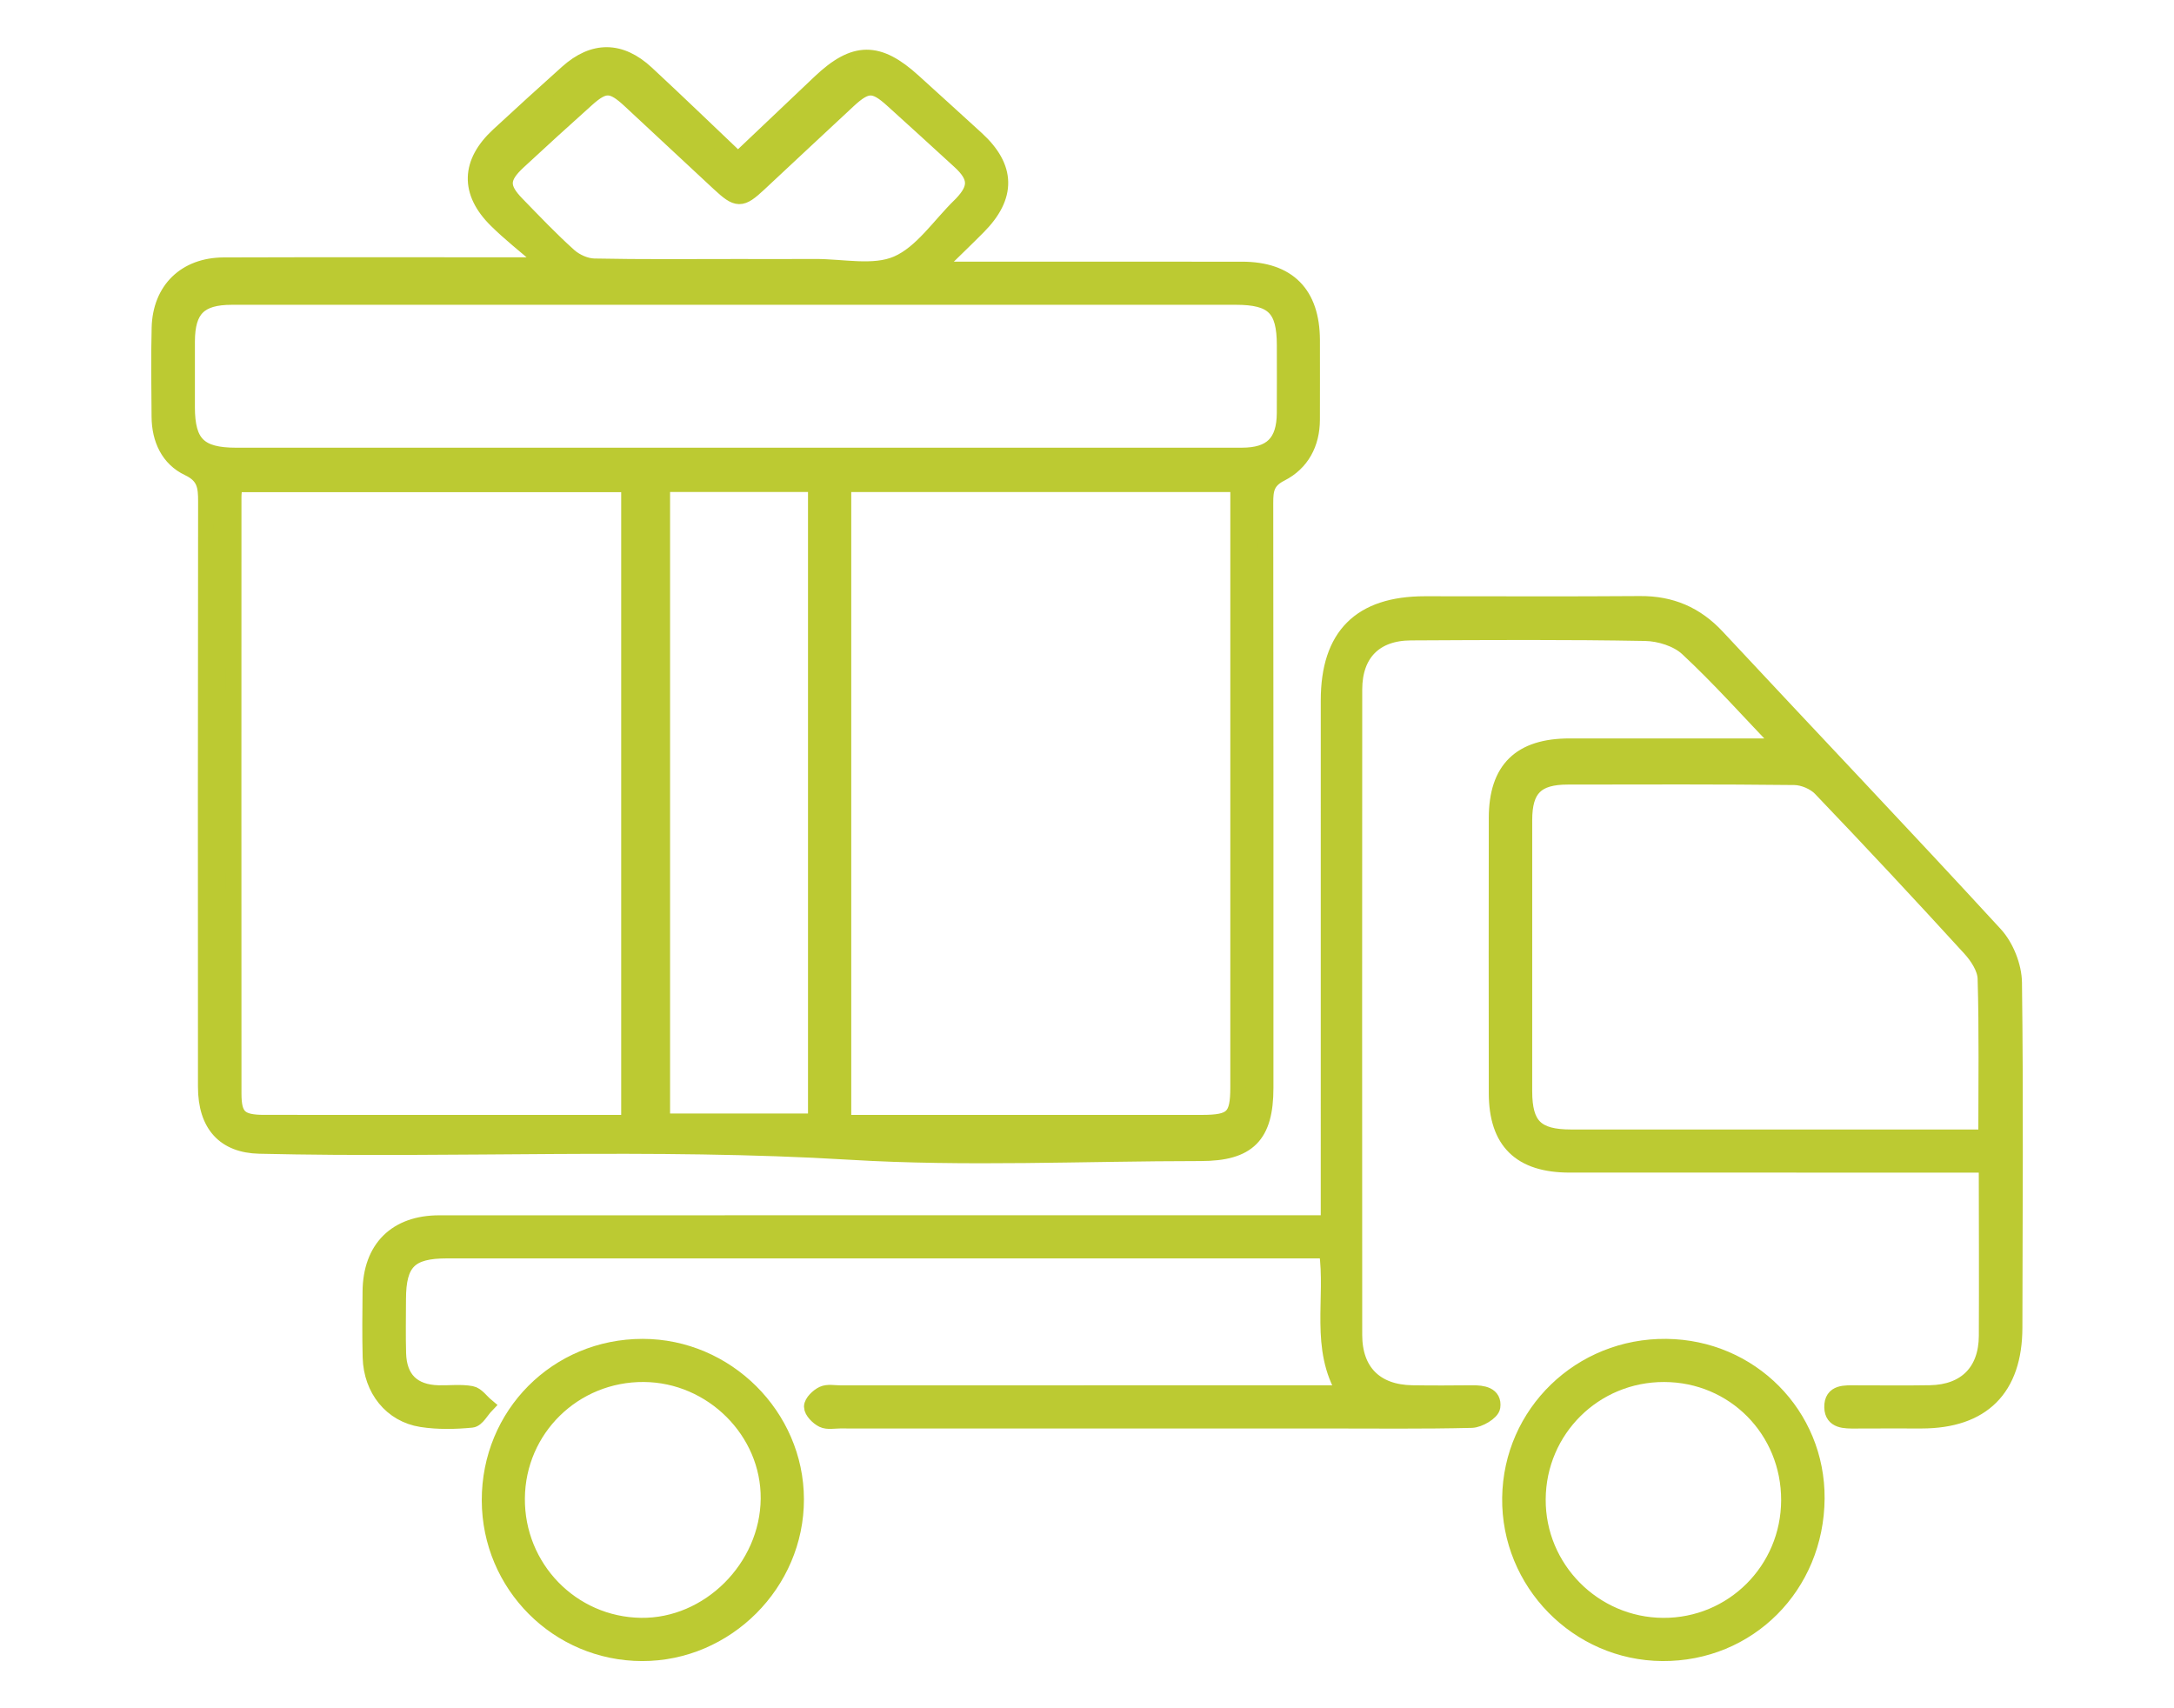
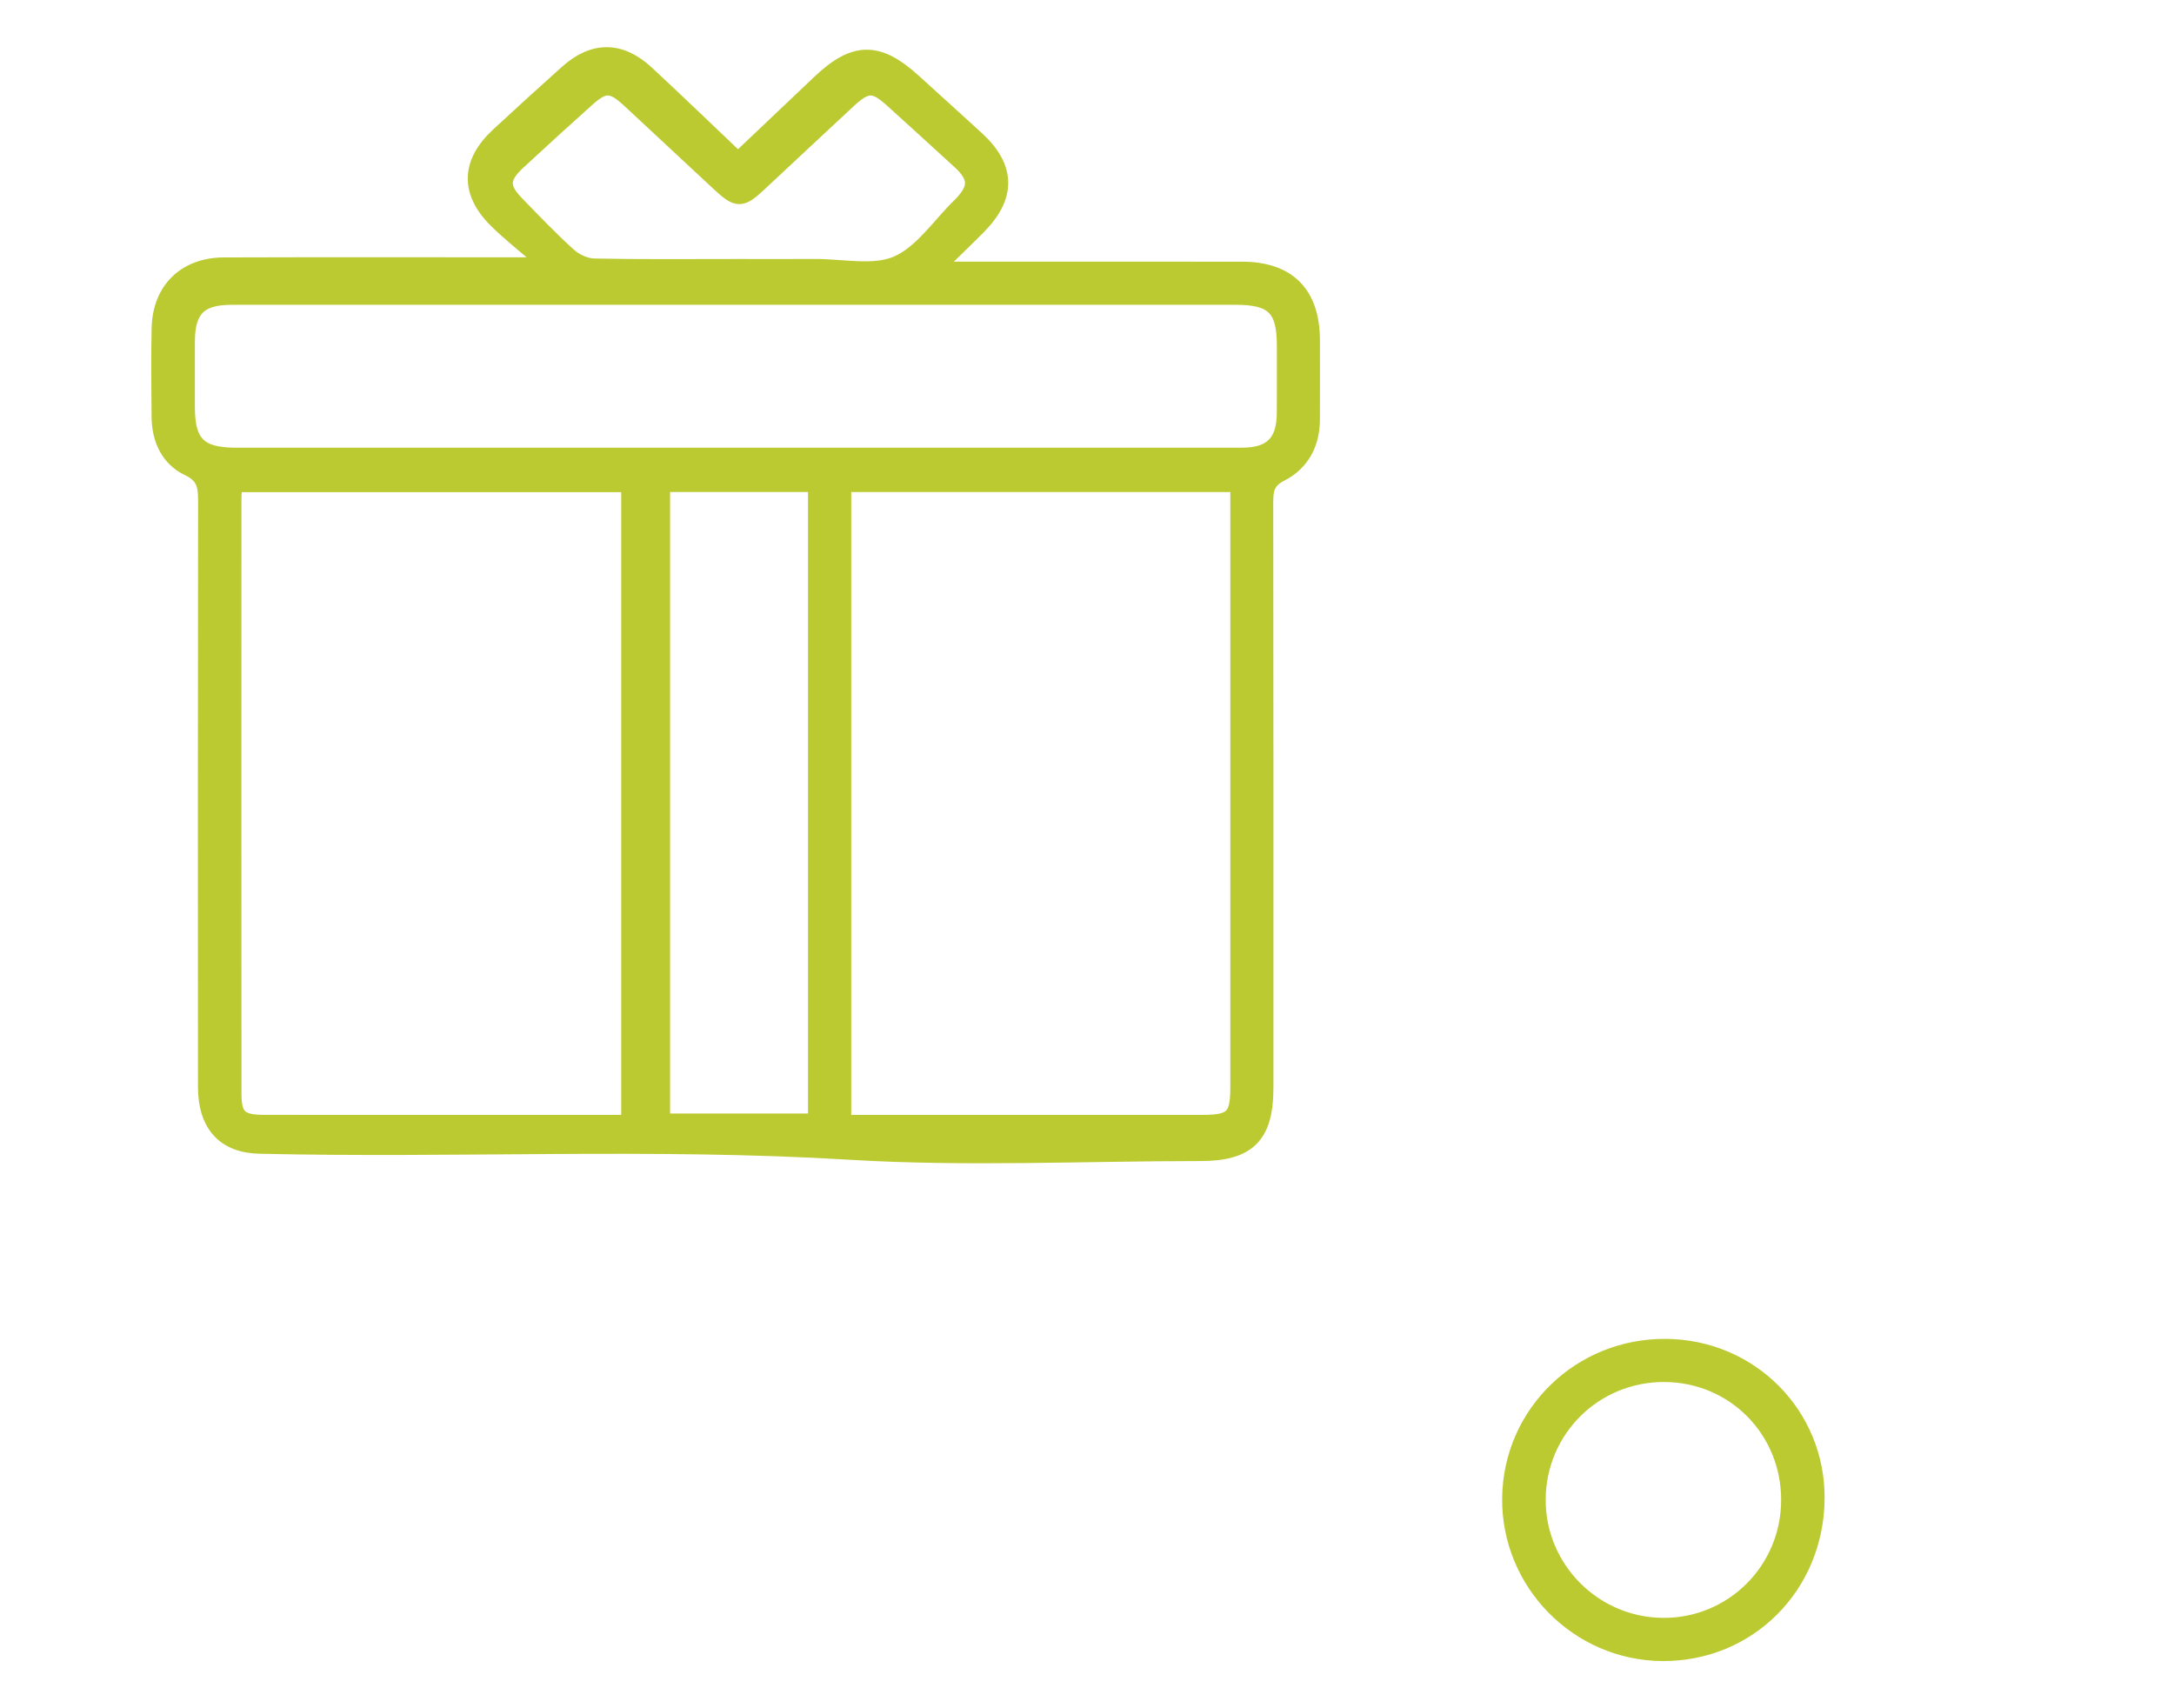
<svg xmlns="http://www.w3.org/2000/svg" version="1.1" id="Слой_1" x="0px" y="0px" viewBox="0 0 140 110" enable-background="new 0 0 140 110" xml:space="preserve">
  <path fill="#BCCA32" stroke="#BCCA32" stroke-miterlimit="10" d="M34.737,16.616c-0.927-0.805-1.9-1.565-2.772-2.426  c-1.841-1.818-1.779-3.718,0.134-5.489c1.465-1.356,2.942-2.7,4.429-4.032c1.695-1.518,3.425-1.514,5.111,0.051  c1.947,1.806,3.857,3.653,5.886,5.579c1.796-1.704,3.534-3.357,5.276-5.006c2.225-2.108,3.75-2.12,6.024-0.052  c1.354,1.231,2.712,2.458,4.062,3.694c2.016,1.844,2.053,3.712,0.104,5.674c-0.838,0.843-1.697,1.665-2.795,2.74  c0.77,0,1.167,0,1.565,0c6.073,0,12.146-0.003,18.219,0.002c2.973,0.002,4.509,1.553,4.52,4.551c0.006,1.705,0,3.411-0.001,5.116  c-0.001,1.552-0.68,2.807-2.017,3.486c-0.902,0.458-0.989,1.024-0.988,1.865c0.018,12.562,0.013,25.124,0.012,37.686  c0,3.082-1.123,4.209-4.19,4.209c-7.529,0.001-15.08,0.371-22.582-0.083c-12.683-0.767-25.358-0.093-38.032-0.388  c-2.243-0.052-3.452-1.362-3.453-3.809c-0.007-12.562-0.01-25.124,0.009-37.686c0.001-0.962-0.065-1.651-1.131-2.154  c-1.278-0.603-1.855-1.862-1.866-3.302c-0.014-1.913-0.045-3.828,0.005-5.74c0.063-2.447,1.676-4.017,4.143-4.025  c6.239-0.021,12.479-0.008,18.718-0.008c0.439,0,0.878,0,1.318,0C34.542,16.916,34.64,16.766,34.737,16.616z M40.503,72.293  c0-13.822,0-27.466,0-41.1c-8.532,0-16.948,0-25.393,0c-0.025,0.329-0.061,0.573-0.061,0.818  c-0.003,12.802-0.005,25.605,0.001,38.407c0.001,1.497,0.4,1.871,1.963,1.872c6.817,0.006,13.634,0.003,20.451,0.003  C38.455,72.293,39.445,72.293,40.503,72.293z M54.318,72.293c0.541,0,0.953,0,1.365,0c7.235,0,14.469,0.001,21.704-0.001  c1.987,0,2.342-0.348,2.342-2.296c0.001-12.515,0.001-25.03,0.001-37.545c0-0.404,0-0.808,0-1.265c-8.54,0-16.951,0-25.412,0  C54.318,44.889,54.318,58.511,54.318,72.293z M47.378,19.125c-10.816,0-21.632-0.002-32.449,0.002  c-2.085,0.001-2.869,0.786-2.877,2.853c-0.006,1.414-0.003,2.829-0.001,4.243c0.003,2.338,0.779,3.106,3.153,3.106  c9.735,0.002,19.469,0.001,29.204,0.001c11.856,0,23.712,0.002,35.569-0.002c1.902-0.001,2.735-0.839,2.746-2.734  c0.009-1.456,0.003-2.912,0.002-4.368c-0.002-2.374-0.737-3.1-3.148-3.1C68.844,19.124,58.111,19.125,47.378,19.125z M52.533,31.182  c-3.391,0-6.614,0-9.882,0c0,13.722,0,27.369,0,41.02c3.346,0,6.606,0,9.882,0C52.533,58.493,52.533,44.875,52.533,31.182z   M47.485,17.178c1.662,0,3.324,0.008,4.986-0.002c1.785-0.011,3.785,0.458,5.295-0.197c1.601-0.694,2.735-2.464,4.073-3.764  c0.03-0.029,0.06-0.058,0.088-0.088c0.984-1.035,0.962-1.738-0.117-2.731c-1.437-1.322-2.885-2.633-4.331-3.945  c-1.183-1.073-1.66-1.075-2.854,0.03c-1.92,1.779-3.826,3.574-5.742,5.357c-1.162,1.082-1.393,1.078-2.581-0.026  c-1.918-1.782-3.829-3.571-5.748-5.35c-1.15-1.065-1.628-1.084-2.758-0.071c-1.485,1.331-2.961,2.672-4.422,4.03  c-1.111,1.033-1.128,1.651-0.086,2.721c1.102,1.131,2.189,2.281,3.364,3.332c0.414,0.371,1.062,0.661,1.609,0.672  C41.334,17.21,44.41,17.178,47.485,17.178z" />
-   <path fill="#BCCA32" stroke="#BCCA32" stroke-miterlimit="10" d="M114.777,48.052c-2.174-2.272-4.051-4.382-6.109-6.296  c-0.655-0.61-1.79-0.965-2.713-0.982c-5.032-0.093-10.066-0.062-15.099-0.036c-2.316,0.012-3.63,1.353-3.632,3.664  c-0.009,13.852-0.008,27.704-0.001,41.556c0.001,2.353,1.359,3.707,3.717,3.744c1.289,0.02,2.579,0.014,3.868,0.001  c0.676-0.007,1.418,0.101,1.309,0.894c-0.048,0.351-0.867,0.837-1.345,0.849c-3.118,0.076-6.239,0.039-9.359,0.039  c-10.441,0-20.882,0-31.323-0.001c-0.374,0-0.801,0.091-1.106-0.058c-0.316-0.155-0.706-0.55-0.709-0.844  c-0.003-0.281,0.399-0.672,0.715-0.821c0.309-0.146,0.734-0.054,1.108-0.054c10.316-0.001,20.632-0.001,30.949-0.001  c0.456,0,0.912,0,1.576,0c-1.778-2.906-0.74-6.054-1.184-9.175c-0.477,0-0.922,0-1.368,0c-18.428,0-36.856,0-55.283,0.001  c-2.395,0-3.137,0.739-3.143,3.122c-0.003,1.165-0.026,2.33,0.007,3.494c0.047,1.647,0.935,2.511,2.581,2.555  c0.707,0.019,1.43-0.078,2.115,0.046c0.354,0.064,0.641,0.497,0.959,0.763c-0.309,0.322-0.595,0.887-0.932,0.92  c-1.068,0.103-2.175,0.127-3.232-0.039c-1.937-0.303-3.231-1.929-3.288-3.981c-0.039-1.413-0.02-2.829-0.007-4.243  c0.024-2.783,1.653-4.41,4.44-4.411c14.143-0.005,28.287-0.003,42.43-0.003c4.451,0,8.902,0,13.353,0c0.447,0,0.895,0,1.482,0  c0-0.607,0-1.093,0-1.579c0-10.691-0.001-21.381,0.001-32.072c0.001-4.162,2.045-6.207,6.203-6.209  c4.617-0.003,9.235,0.024,13.852-0.012c1.997-0.015,3.601,0.666,4.973,2.138c5.956,6.39,11.983,12.714,17.894,19.145  c0.713,0.776,1.221,2.056,1.234,3.111c0.096,7.403,0.039,14.808,0.027,22.212c-0.006,3.929-2.074,5.993-5.995,5.996  c-1.414,0.001-2.829-0.008-4.243,0.003c-0.69,0.005-1.499,0.022-1.52-0.863c-0.024-1.012,0.86-0.919,1.569-0.919  c1.581-0.001,3.162,0.021,4.742-0.007c2.288-0.04,3.631-1.391,3.642-3.677c0.016-3.494,0.002-6.988-0.003-10.483  c0-0.12-0.036-0.24-0.083-0.53c-0.423,0-0.863,0-1.304,0c-8.486,0-16.972,0.001-25.458-0.001c-3.176-0.001-4.705-1.491-4.71-4.619  c-0.009-5.907-0.009-11.813,0-17.72c0.005-3.133,1.527-4.618,4.706-4.619C105.526,48.05,109.974,48.052,114.777,48.052z   M127.899,73.232c0-3.513,0.054-6.873-0.046-10.228c-0.02-0.66-0.512-1.412-0.99-1.935c-3.168-3.468-6.373-6.902-9.621-10.295  c-0.395-0.413-1.116-0.717-1.69-0.723c-4.863-0.056-9.727-0.036-14.591-0.03c-2.019,0.002-2.788,0.767-2.79,2.779  c-0.006,5.82-0.004,11.64-0.001,17.459c0.001,2.228,0.752,2.972,3.005,2.973c6.734,0.003,13.469,0.001,20.203,0.001  C123.495,73.232,125.611,73.232,127.899,73.232z" />
  <path fill="#BCCA32" stroke="#BCCA32" stroke-miterlimit="10" d="M117,96.495c-0.04,5.636-4.402,10.005-9.952,9.966  c-5.454-0.038-9.883-4.557-9.812-10.012c0.071-5.462,4.549-9.792,10.068-9.734C112.742,86.772,117.039,91.105,117,96.495z   M115.201,96.61c0.013-4.521-3.535-8.107-8.032-8.118c-4.489-0.012-8.103,3.567-8.13,8.051c-0.027,4.453,3.599,8.113,8.062,8.137  C111.572,104.704,115.188,101.102,115.201,96.61z" />
-   <path fill="#BCCA32" stroke="#BCCA32" stroke-miterlimit="10" d="M31.525,96.62c-0.015-5.529,4.344-9.907,9.863-9.905  c5.388,0.002,9.87,4.454,9.883,9.818c0.014,5.424-4.496,9.938-9.919,9.929C35.924,106.453,31.539,102.061,31.525,96.62z   M33.301,96.481c-0.036,4.482,3.514,8.134,7.971,8.197c4.367,0.062,8.176-3.726,8.215-8.171c0.038-4.329-3.626-7.987-8.027-8.016  C36.966,88.462,33.338,92.015,33.301,96.481z" />
  <g>
</g>
  <g>
</g>
  <g>
</g>
  <g>
</g>
  <g>
</g>
  <g>
</g>
</svg>